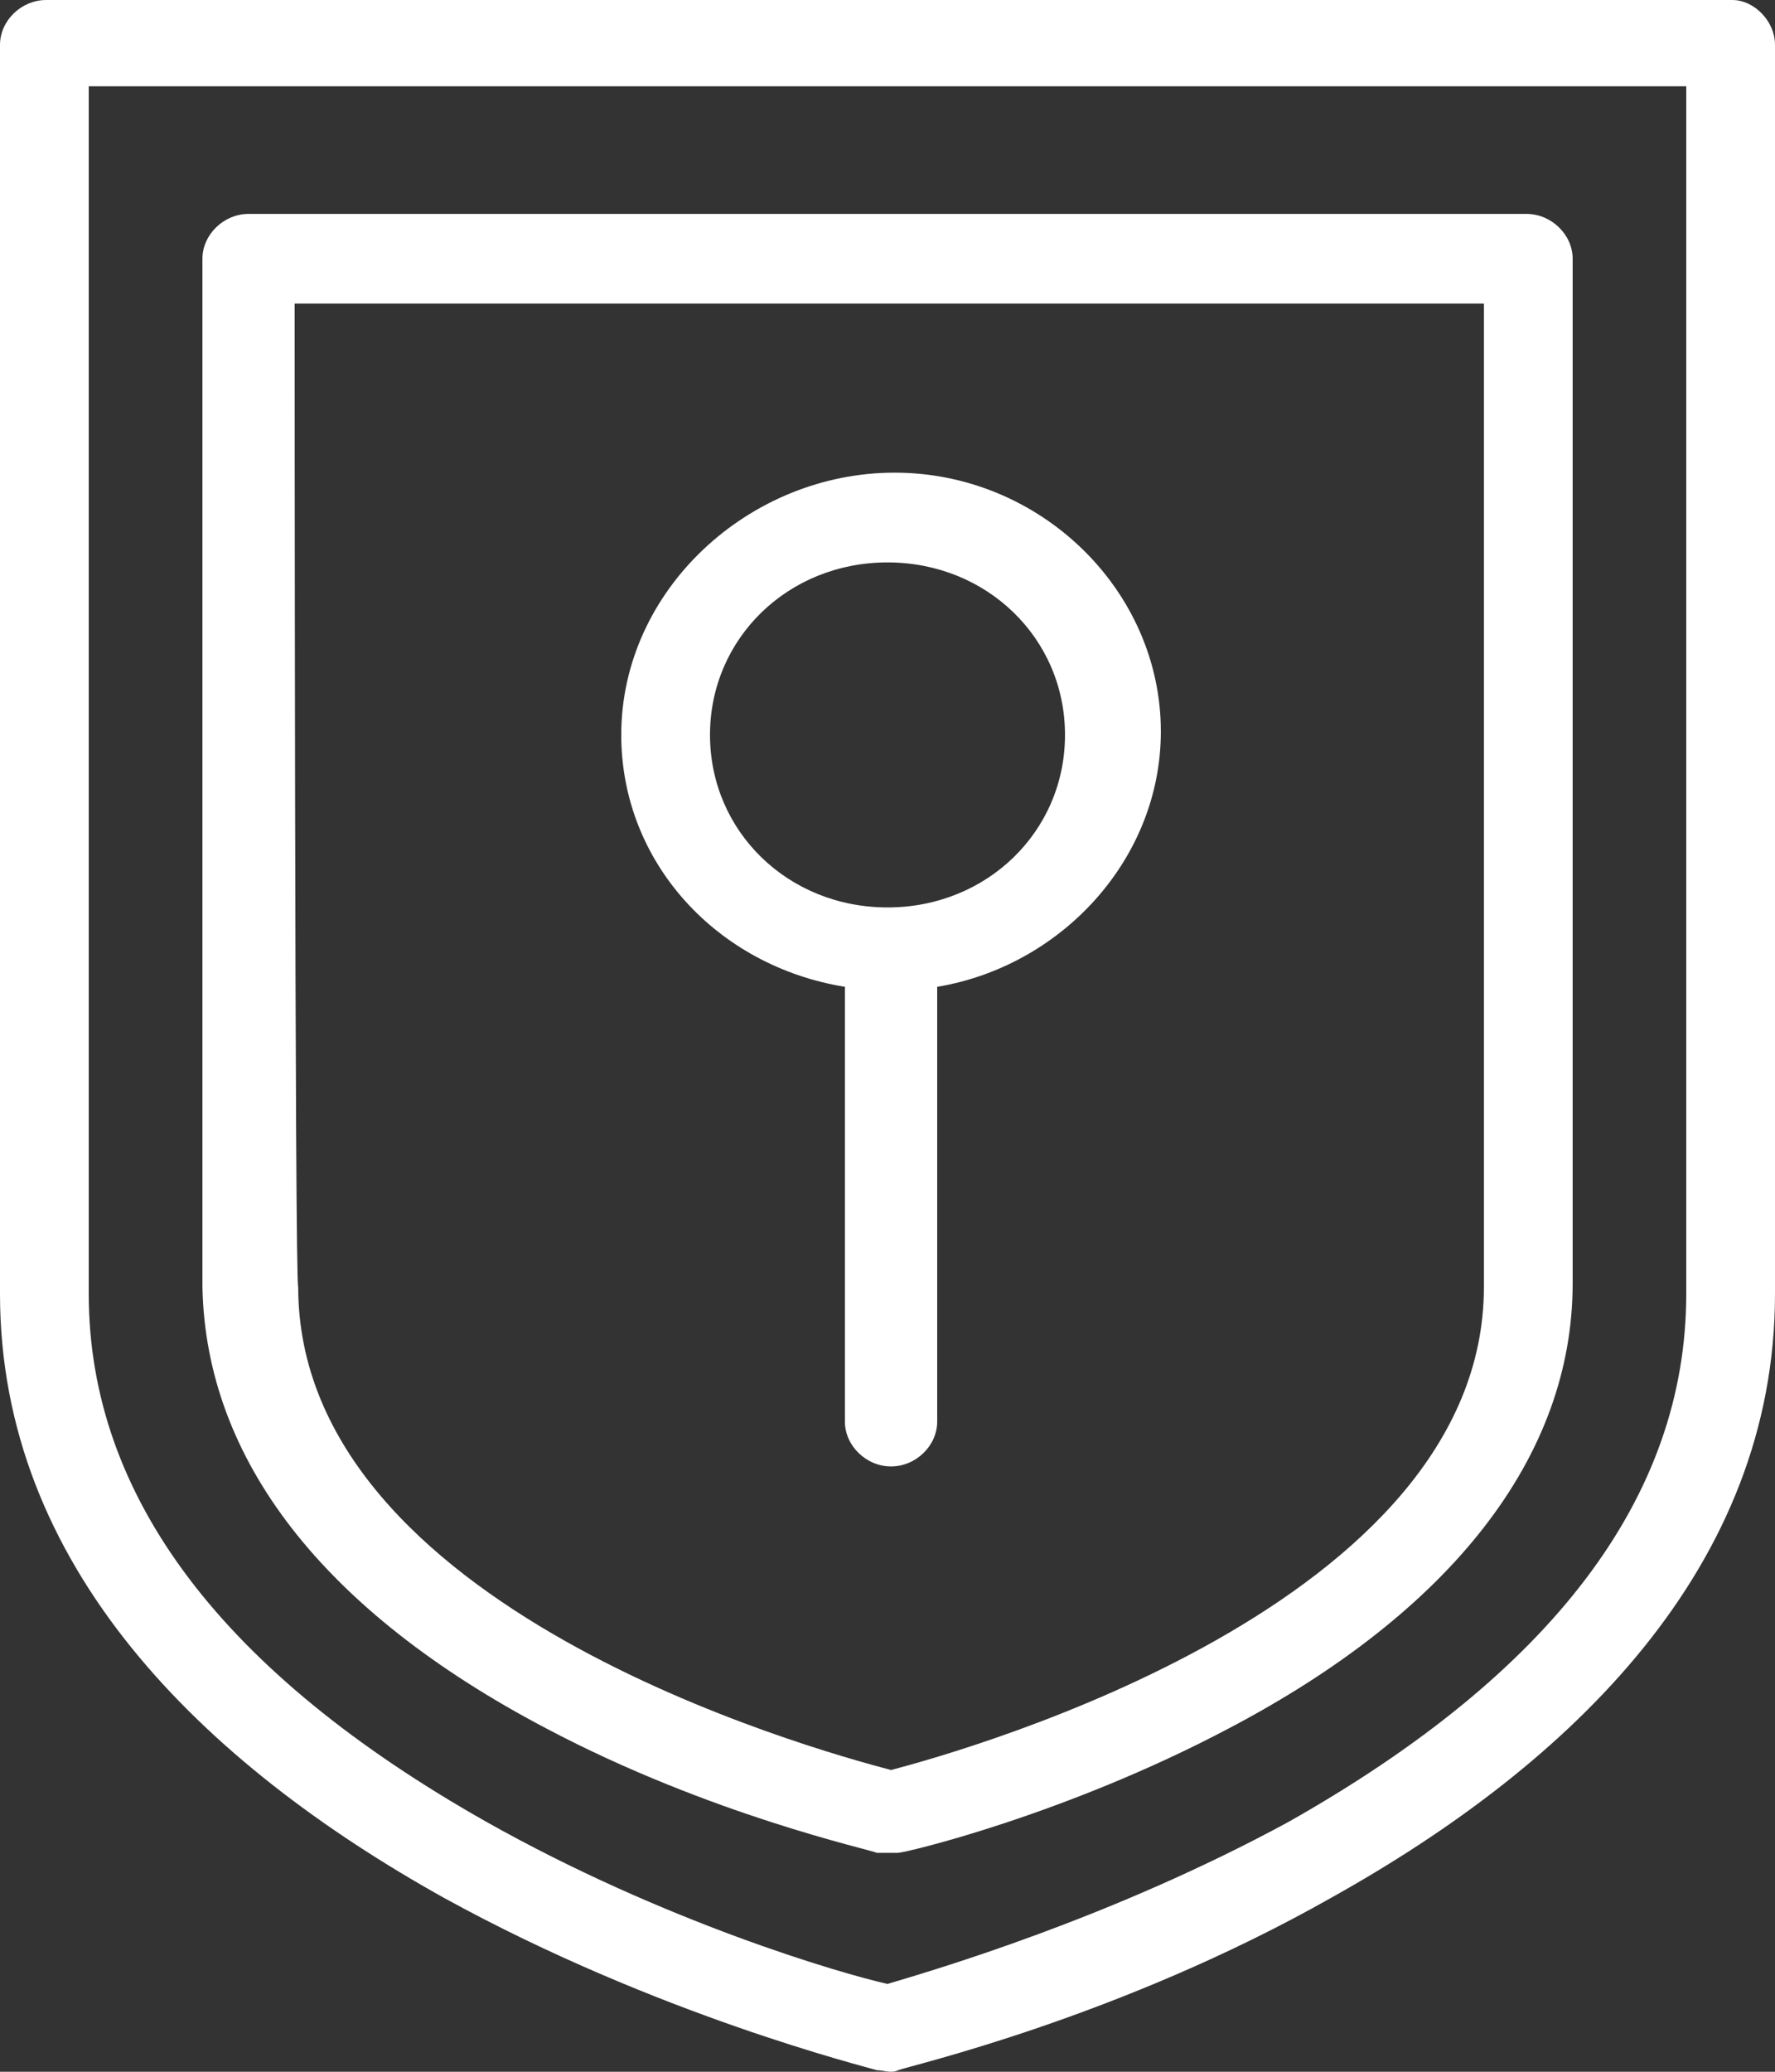
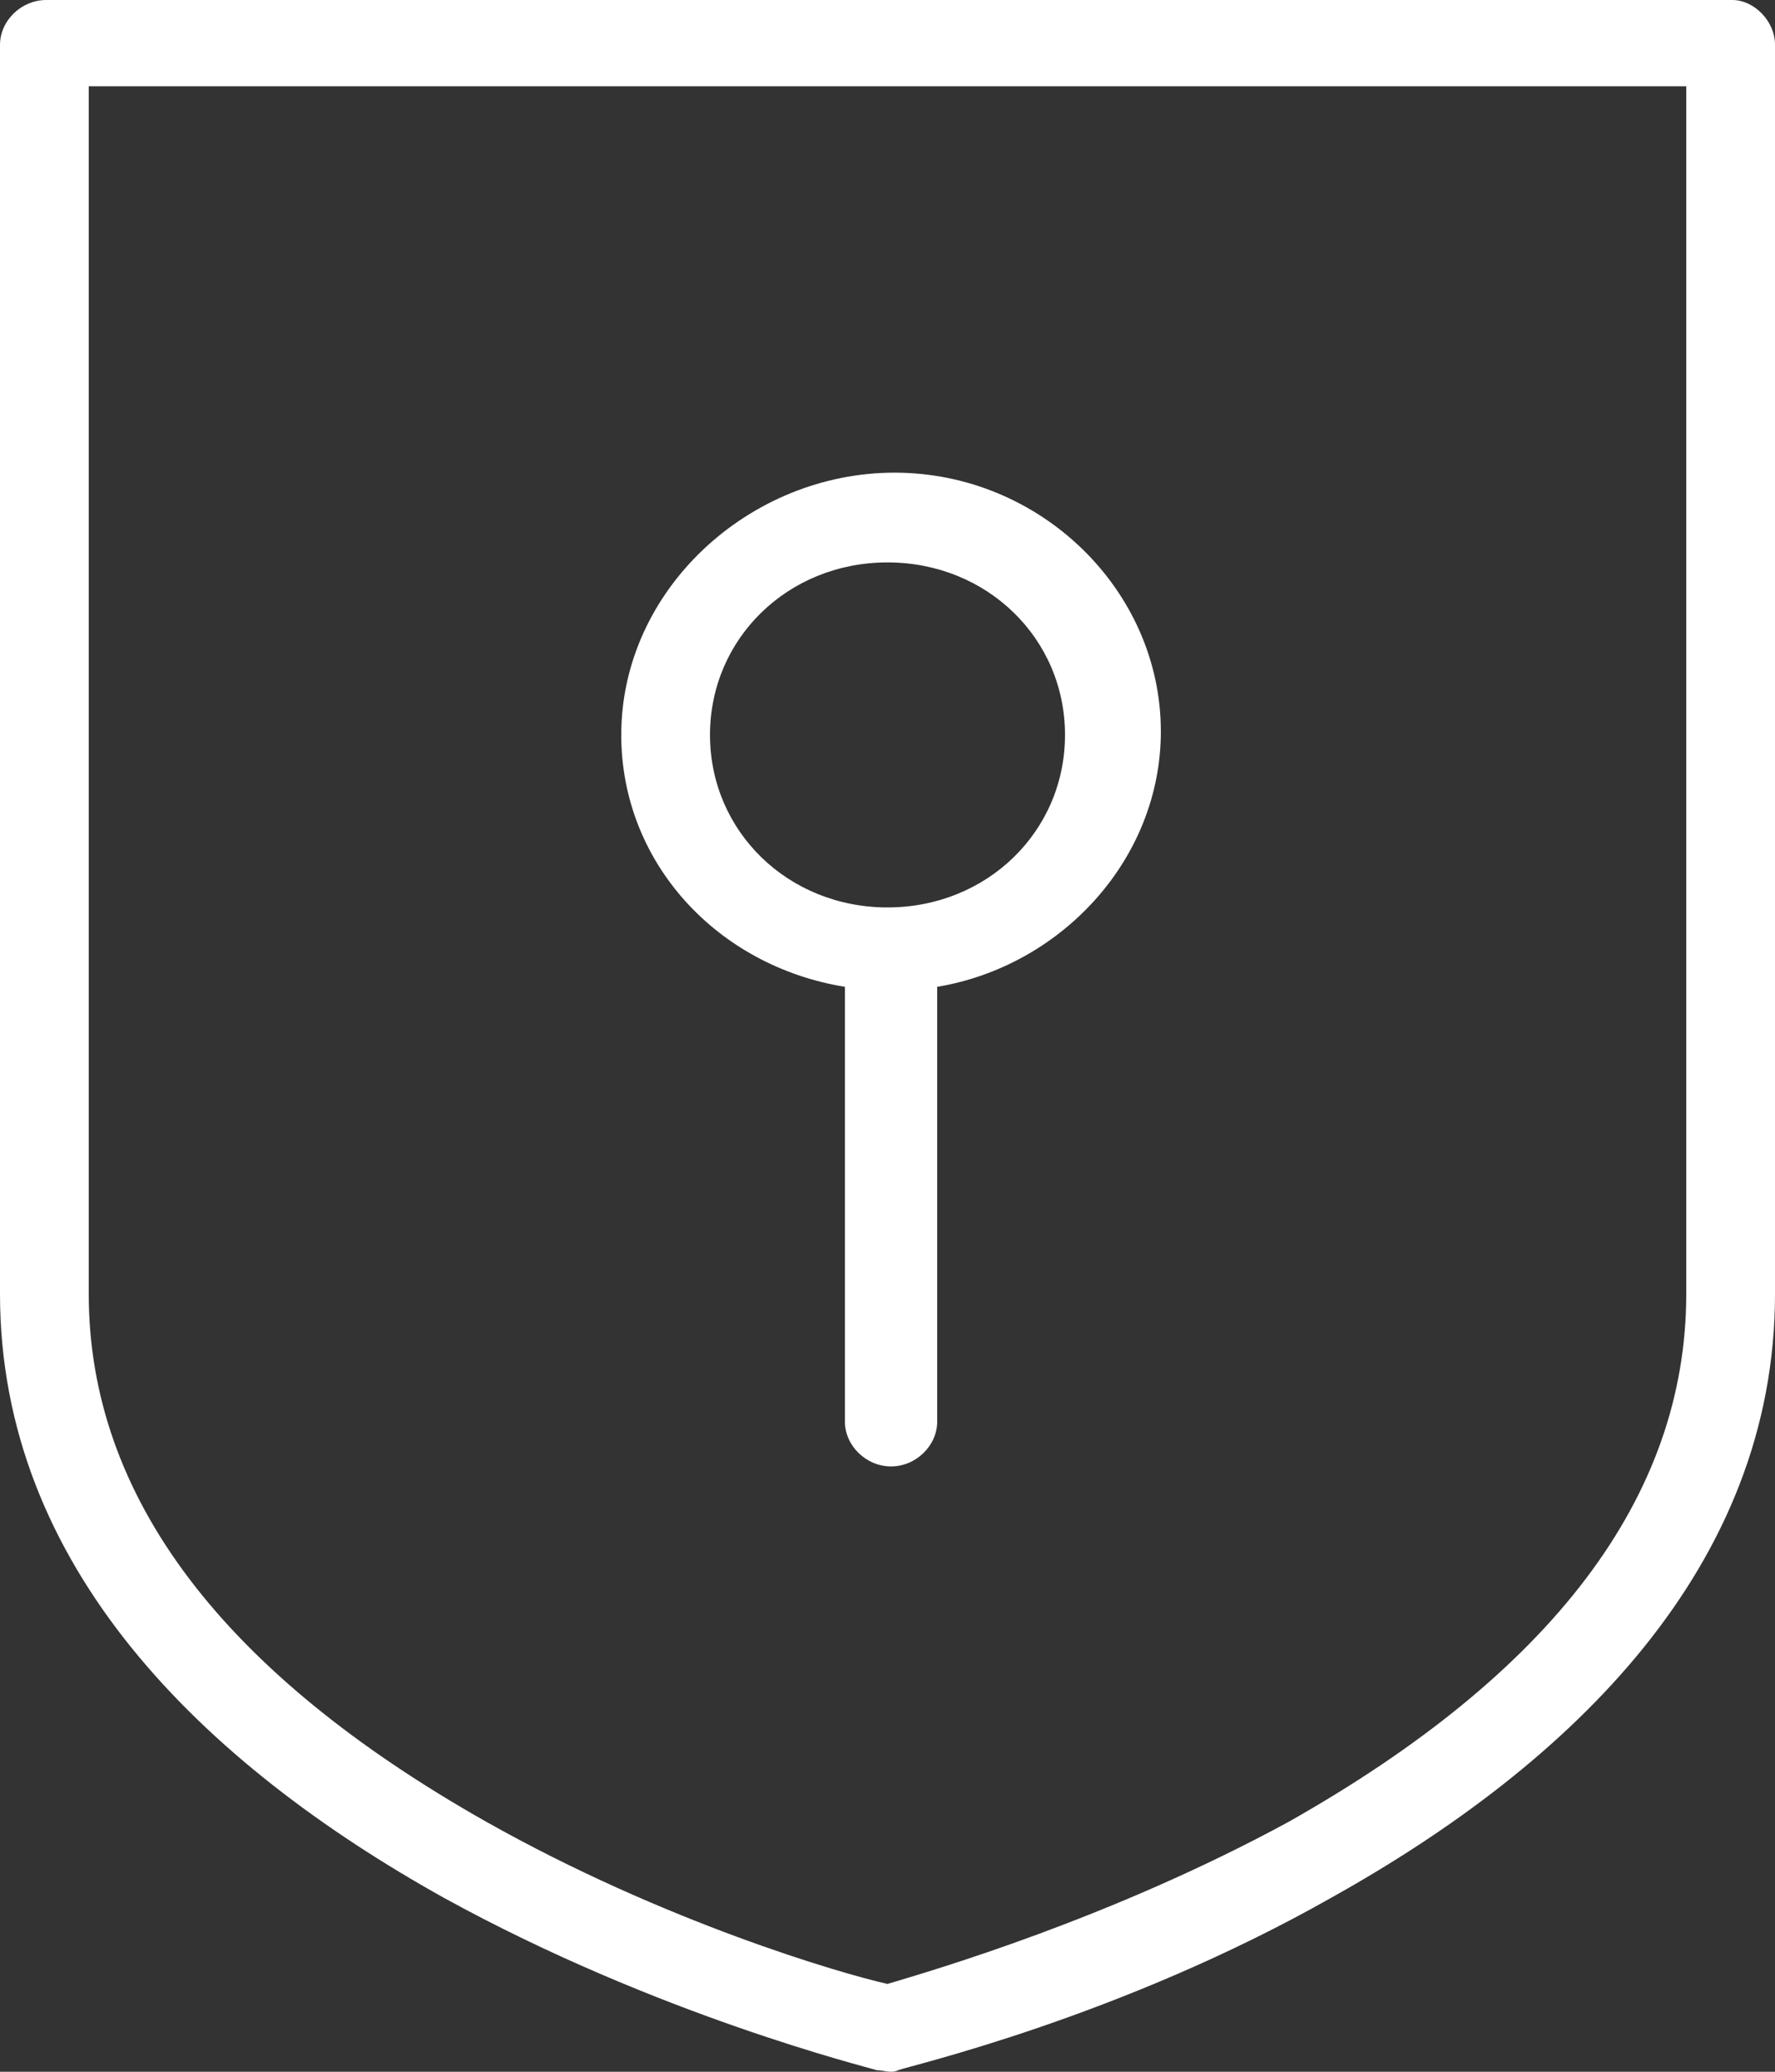
<svg xmlns="http://www.w3.org/2000/svg" width="24" height="28" viewBox="0 0 24 28" fill="none">
  <rect x="0" y="0" width="24" height="28" fill="#333333" stroke="none" />
  <path d="M22.8 17.487C22.8 20.239 20.976 22.616 17.424 24.622C15.024 25.927 12.624 26.627 12 26.813C11.376 26.674 8.976 25.974 6.576 24.622C3.025 22.616 1.2 20.239 1.2 17.487V1.166H22.8V17.487ZM23.424 0H0.624C0.288 0 0 0.28 0 0.606V17.487C0 21.171 2.736 23.829 6 25.648C8.88 27.233 11.712 27.933 11.856 27.979C11.952 27.979 12.048 28.026 12.144 27.979C12.24 27.933 15.12 27.28 18 25.648C21.264 23.829 24 21.171 24 17.487V0.606C24 0.28 23.712 0 23.424 0Z" fill="#ffffff" />
-   <path d="M3.984 4.103H20.064V17.394C20.064 21.684 13.104 23.643 12.048 23.922C10.992 23.643 4.032 21.731 4.032 17.394C3.984 17.394 3.984 4.103 3.984 4.103ZM7.392 23.363C9.6 24.529 11.76 24.995 11.856 25.041C11.952 25.041 12.048 25.041 12.144 25.041C12.24 25.041 14.4 24.529 16.608 23.363C19.632 21.777 21.264 19.679 21.264 17.347V3.497C21.264 3.171 20.976 2.891 20.64 2.891H3.36C3.025 2.891 2.737 3.171 2.737 3.497V17.394C2.784 19.725 4.368 21.777 7.392 23.363Z" fill="#ffffff" />
  <path d="M12 7.601C13.344 7.601 14.4 8.627 14.4 9.932C14.4 11.238 13.344 12.264 12 12.264C10.656 12.264 9.6 11.238 9.6 9.932C9.6 8.627 10.656 7.601 12 7.601ZM11.424 13.337V19.213C11.424 19.539 11.712 19.819 12.048 19.819C12.384 19.819 12.672 19.539 12.672 19.213V13.337C14.352 13.057 15.696 11.611 15.696 9.886C15.696 7.974 14.064 6.388 12.096 6.388C10.128 6.388 8.4 7.974 8.4 9.932C8.4 11.658 9.696 13.057 11.424 13.337Z" fill="#ffffff" />
</svg>